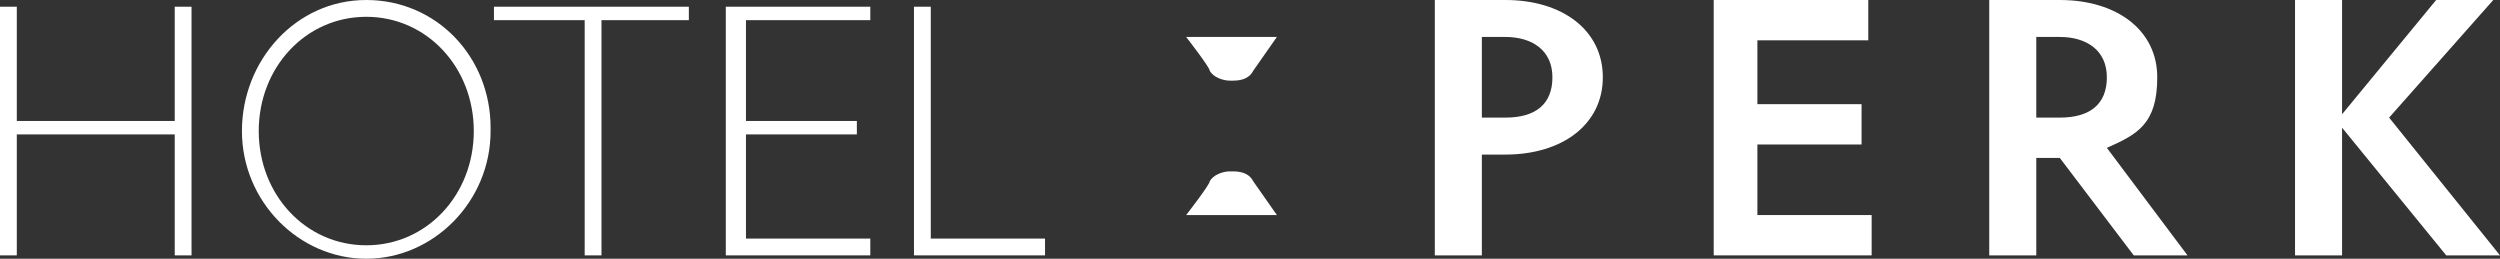
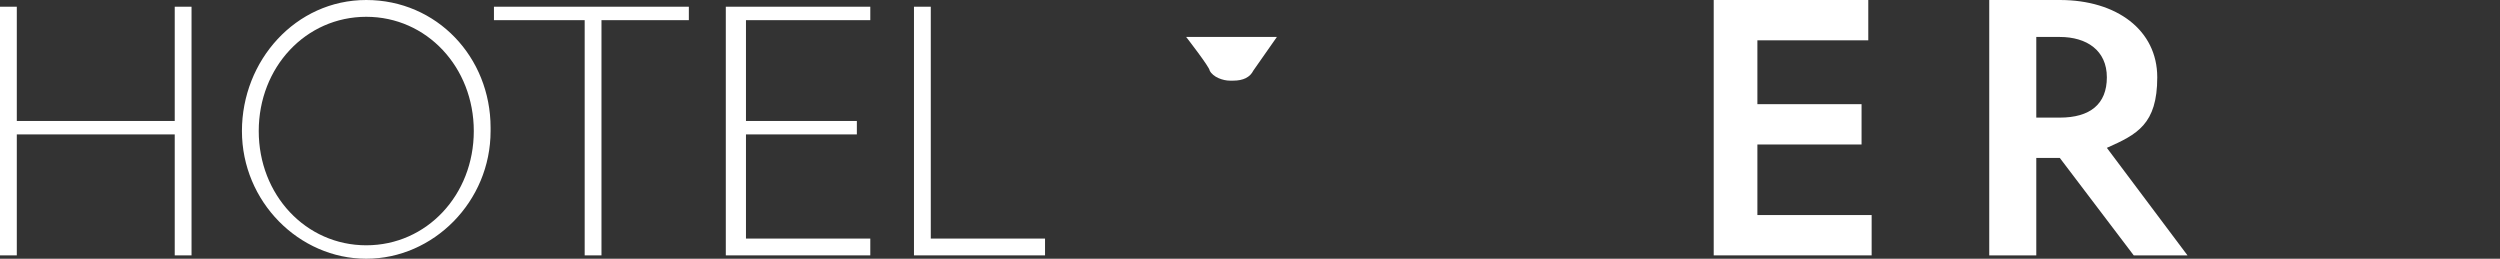
<svg xmlns="http://www.w3.org/2000/svg" version="1.1" viewBox="0 0 74.4 7.7">
  <rect x="0" y="0" width="74.4" height="7.7" fill="#333333" stroke="none" />
  <defs>
    <style> .cls-1 { mix-blend-mode: multiply; } .cls-2 { isolation: isolate; } .cls-3 { fill: #fff; stroke-width: 0px; } </style>
  </defs>
  <g class="cls-2">
    <g id="Vrstva_1" data-name="Vrstva 1">
      <g class="cls-1">
-         <path class="cls-3" d="M44.1,3.5h.7c.9,0,1.4-.4,1.4-1.2s-.6-1.2-1.4-1.2h-.7v2.4ZM44.1,4.7v2.9h-1.4V0h2.1C46.5,0,47.7.9,47.7,2.3s-1.2,2.3-2.9,2.3h-.7Z" />
        <polygon class="cls-3" points="51 0 55.6 0 55.6 1.2 52.3 1.2 52.3 3.1 55.4 3.1 55.4 4.3 52.3 4.3 52.3 6.4 55.7 6.4 55.7 7.6 51 7.6 51 0" />
        <path class="cls-3" d="M60.6,3.5h.7c.9,0,1.4-.4,1.4-1.2s-.6-1.2-1.4-1.2h-.7v2.4ZM60.6,7.6h-1.4V0h2.1c1.7,0,2.9.9,2.9,2.3s-.6,1.7-1.5,2.1l2.4,3.2h-1.6l-2.2-2.9h-.7v2.9Z" />
-         <polygon class="cls-3" points="74.4 7.6 72.8 7.6 69.7 3.8 69.7 7.6 68.3 7.6 68.3 0 69.7 0 69.7 3.4 72.5 0 74.2 0 71.1 3.5 74.4 7.6" />
        <polygon class="cls-3" points="5.2 4 .5 4 .5 7.6 0 7.6 0 .2 .5 .2 .5 3.6 5.2 3.6 5.2 .2 5.7 .2 5.7 7.6 5.2 7.6 5.2 4" />
        <path class="cls-3" d="M7.7,3.9c0,1.9,1.4,3.4,3.2,3.4s3.2-1.5,3.2-3.4-1.4-3.4-3.2-3.4-3.2,1.5-3.2,3.4M14.6,3.9c0,2.1-1.7,3.8-3.7,3.8s-3.7-1.7-3.7-3.8S8.8,0,10.9,0s3.7,1.7,3.7,3.8" />
        <polygon class="cls-3" points="17.9 .6 17.9 7.6 17.4 7.6 17.4 .6 14.7 .6 14.7 .2 20.5 .2 20.5 .6 17.9 .6" />
        <polygon class="cls-3" points="21.6 .2 25.9 .2 25.9 .6 22.2 .6 22.2 3.6 25.5 3.6 25.5 4 22.2 4 22.2 7.1 25.9 7.1 25.9 7.6 21.6 7.6 21.6 .2" />
        <polygon class="cls-3" points="27.2 .2 27.7 .2 27.7 7.1 31.1 7.1 31.1 7.6 27.2 7.6 27.2 .2" />
        <path class="cls-3" d="M36.7,2.4c.3,0,.5-.1.6-.3,0,0,.7-1,.7-1h-2.7s.7.9.7,1c.1.2.4.3.6.3" />
-         <path class="cls-3" d="M36.7,5.1c.3,0,.5.1.6.3,0,0,.7,1,.7,1h-2.7s.7-.9.7-1c.1-.2.4-.3.6-.3" />
      </g>
    </g>
  </g>
</svg>